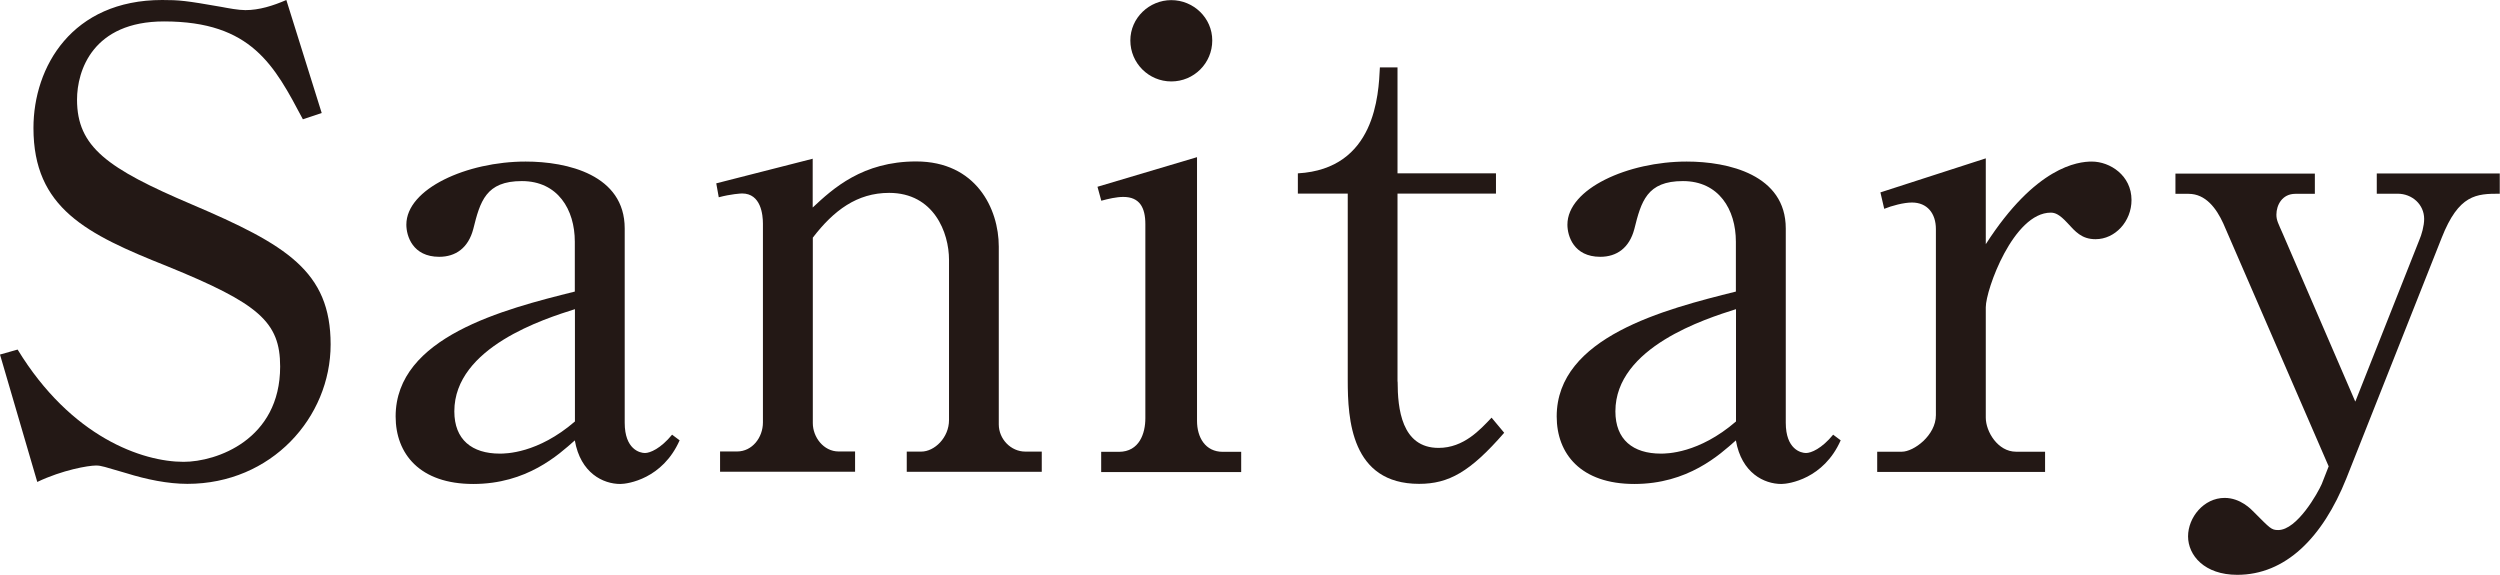
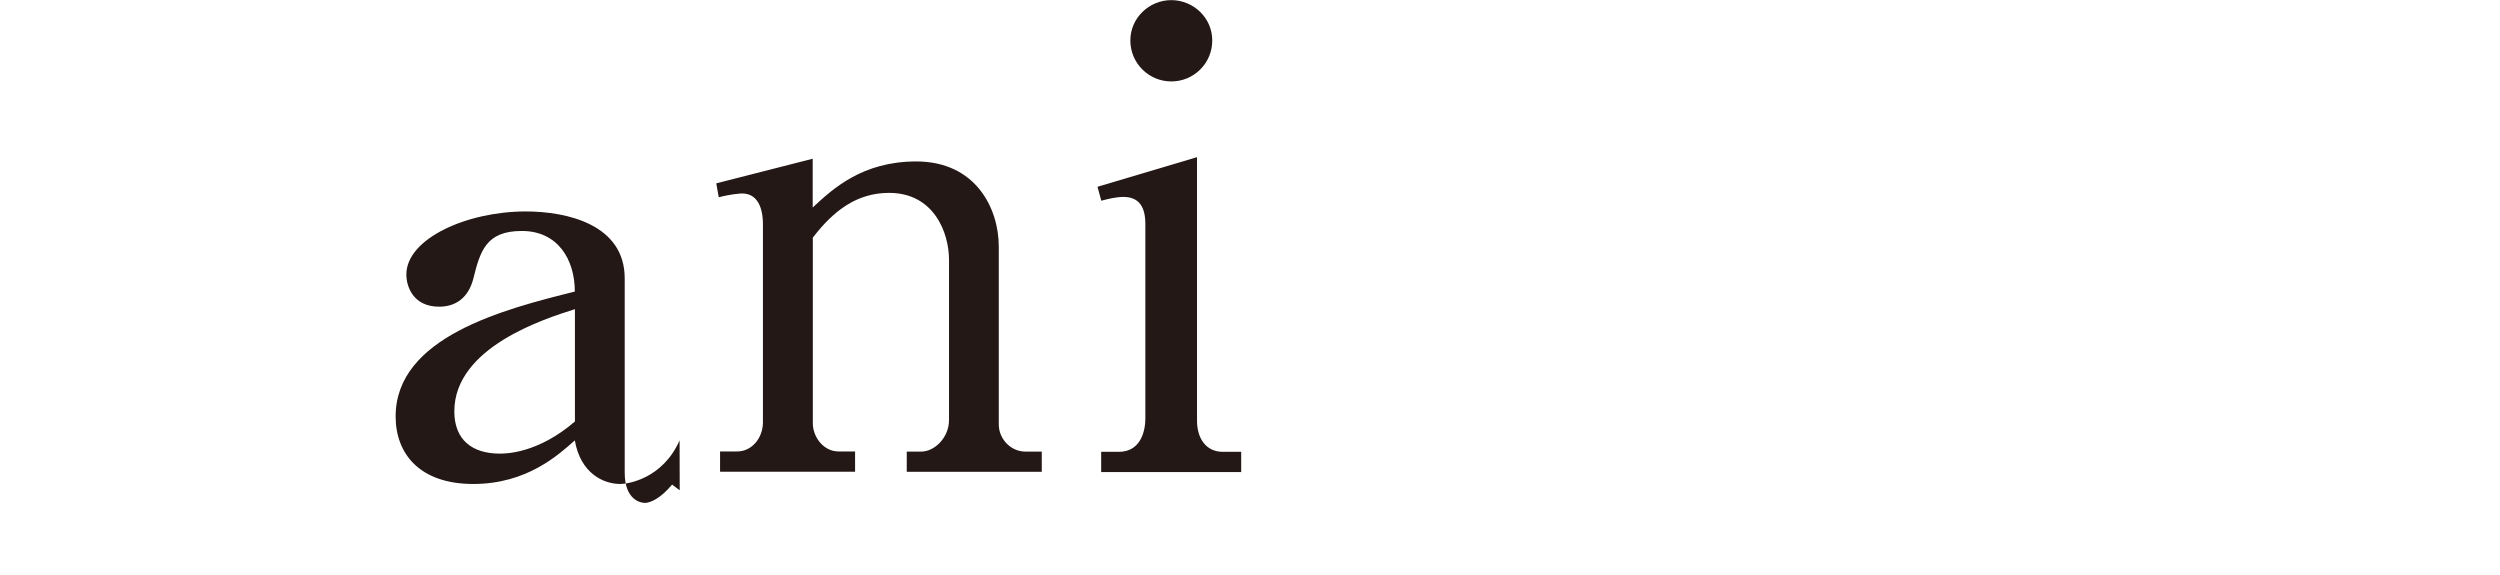
<svg xmlns="http://www.w3.org/2000/svg" id="_レイヤー_2" viewBox="0 0 209.98 48.28">
  <defs>
    <style>.cls-1{fill:#231815;stroke-width:0px;}</style>
  </defs>
  <g id="_テキスト">
-     <path class="cls-1" d="m27.03,9.49l-1.59.53C23.05,5.51,21.14,1.8,13.78,1.8c-5.99,0-7.31,4.13-7.31,6.57,0,3.97,2.54,5.78,9.64,8.8,7.95,3.39,11.66,5.62,11.66,11.76s-4.98,11.71-12.03,11.71c-1.64,0-3.44-.37-5.14-.9-1.85-.53-2.07-.64-2.54-.64-.64,0-2.81.37-4.93,1.38L0,29.78l1.48-.42c4.5,7.37,10.49,9.43,13.94,9.43,2.76,0,8.11-1.85,8.11-8,0-3.76-1.8-5.3-9.49-8.43-6.78-2.7-11.23-4.88-11.23-11.61C2.81,5.62,6.04,0,13.62,0c1.43,0,1.96.05,4.98.58.58.11,1.43.27,2.01.27,1.17,0,2.33-.37,3.44-.85l2.97,9.49Z" />
-     <path class="cls-1" d="m57.08,36.99c-1.43,3.23-4.35,3.66-4.98,3.66-1.43,0-3.34-.9-3.82-3.66-1.38,1.22-4.03,3.66-8.53,3.66s-6.52-2.54-6.52-5.67c0-6.68,9.11-9.01,15.05-10.49v-4.19c0-2.7-1.43-5.09-4.45-5.09s-3.5,1.7-4.08,4.03c-.42,1.59-1.48,2.33-2.86,2.33-2.23,0-2.76-1.75-2.76-2.7,0-3.02,5.09-5.3,10.02-5.3,3.5,0,8.32,1.11,8.32,5.62v16.32c0,2.23,1.27,2.54,1.7,2.54s1.32-.37,2.28-1.54l.64.48Zm-8.8-11.02c-2.49.79-10.12,3.18-10.12,8.58,0,2.38,1.48,3.55,3.82,3.55.48,0,3.18,0,6.31-2.7v-9.43Z" />
+     <path class="cls-1" d="m57.08,36.99c-1.43,3.23-4.35,3.66-4.98,3.66-1.43,0-3.34-.9-3.82-3.66-1.38,1.22-4.03,3.66-8.53,3.66s-6.52-2.54-6.52-5.67c0-6.68,9.11-9.01,15.05-10.49c0-2.7-1.43-5.09-4.45-5.09s-3.5,1.7-4.08,4.03c-.42,1.59-1.48,2.33-2.86,2.33-2.23,0-2.76-1.75-2.76-2.7,0-3.02,5.09-5.3,10.02-5.3,3.5,0,8.32,1.11,8.32,5.62v16.32c0,2.23,1.27,2.54,1.7,2.54s1.32-.37,2.28-1.54l.64.48Zm-8.8-11.02c-2.49.79-10.12,3.18-10.12,8.58,0,2.38,1.48,3.55,3.82,3.55.48,0,3.18,0,6.31-2.7v-9.43Z" />
    <path class="cls-1" d="m68.26,13.35v4.08c1.7-1.59,4.19-3.87,8.69-3.87,5.03,0,6.94,3.97,6.94,7.15v14.94c0,1.22,1.01,2.28,2.23,2.28h1.38v1.7h-11.34v-1.7h1.22c1.11,0,2.33-1.17,2.33-2.65v-13.46c0-2.28-1.27-5.62-5.03-5.62-2.7,0-4.66,1.48-6.41,3.76v15.58c0,1.17.9,2.38,2.17,2.38h1.38v1.7h-11.34v-1.7h1.43c1.27,0,2.17-1.17,2.17-2.44v-16.69c0-.74-.16-2.54-1.75-2.54-.11,0-.95.05-1.96.32l-.21-1.17,8.11-2.07Z" />
    <path class="cls-1" d="m92.17,15.69l8.37-2.49v22.15c0,1.38.69,2.6,2.17,2.6h1.54v1.7h-11.76v-1.7h1.48c1.75,0,2.23-1.59,2.23-2.81v-16.32c0-1.38-.48-2.28-1.85-2.28-.58,0-1.27.16-1.85.32l-.32-1.17Zm9.65-12.29c0,1.91-1.54,3.44-3.44,3.44s-3.44-1.54-3.44-3.44,1.59-3.39,3.44-3.39,3.44,1.48,3.44,3.39Z" />
-     <path class="cls-1" d="m117.39,32.06c0,2.23.32,5.56,3.44,5.56,2.12,0,3.5-1.54,4.45-2.54l1.06,1.27c-2.86,3.29-4.66,4.29-7.15,4.29-5.72,0-5.99-5.46-5.99-8.69v-15.69h-4.19v-1.7c6.52-.37,6.78-6.62,6.89-8.9h1.48v8.9h8.27v1.7h-8.27v15.79Z" />
-     <path class="cls-1" d="m154.6,36.99c-1.43,3.23-4.35,3.66-4.98,3.66-1.43,0-3.34-.9-3.82-3.66-1.38,1.22-4.03,3.66-8.53,3.66s-6.52-2.54-6.52-5.67c0-6.68,9.11-9.01,15.05-10.49v-4.19c0-2.7-1.43-5.09-4.45-5.09s-3.5,1.7-4.08,4.03c-.42,1.59-1.48,2.33-2.86,2.33-2.23,0-2.76-1.75-2.76-2.7,0-3.02,5.09-5.3,10.02-5.3,3.5,0,8.32,1.11,8.32,5.62v16.32c0,2.23,1.27,2.54,1.7,2.54s1.32-.37,2.28-1.54l.64.48Zm-8.8-11.02c-2.49.79-10.12,3.18-10.12,8.58,0,2.38,1.48,3.55,3.82,3.55.48,0,3.18,0,6.31-2.7v-9.43Z" />
-     <path class="cls-1" d="m157.94,16.16l8.85-2.86v7.21c4.19-6.52,7.74-6.94,8.9-6.94,1.54,0,3.34,1.17,3.34,3.23,0,1.8-1.38,3.29-3.02,3.29-1.17,0-1.7-.64-2.38-1.38-.64-.69-1.01-.85-1.38-.85-3.13,0-5.46,6.46-5.46,7.95v9.27c0,1.17,1.01,2.86,2.54,2.86h2.44v1.7h-14.1v-1.7h2.07c1.01,0,2.86-1.38,2.86-3.07v-15.63c0-1.33-.74-2.23-2.01-2.23-.69,0-1.7.27-2.33.53l-.32-1.38Z" />
-     <path class="cls-1" d="m197.84,33.7l5.35-13.51c.21-.48.42-1.22.42-1.8,0-1.22-1.01-2.12-2.23-2.12h-1.75v-1.7h10.33v1.7c-1.96,0-3.44.05-4.88,3.71l-8,20.19c-2.01,5.03-5.14,8.11-9.17,8.11-2.76,0-4.13-1.64-4.13-3.23s1.32-3.23,3.07-3.23c1.33,0,2.23.95,2.49,1.22,1.33,1.33,1.43,1.48,2.01,1.48,1.59,0,3.34-3.13,3.66-3.87l.58-1.48-8.85-20.4c-.58-1.27-1.48-2.49-2.91-2.49h-1.11v-1.7h11.71v1.7h-1.64c-1.11,0-1.59.95-1.59,1.75,0,.48.16.74.53,1.59l6.09,14.1Z" />
  </g>
</svg>